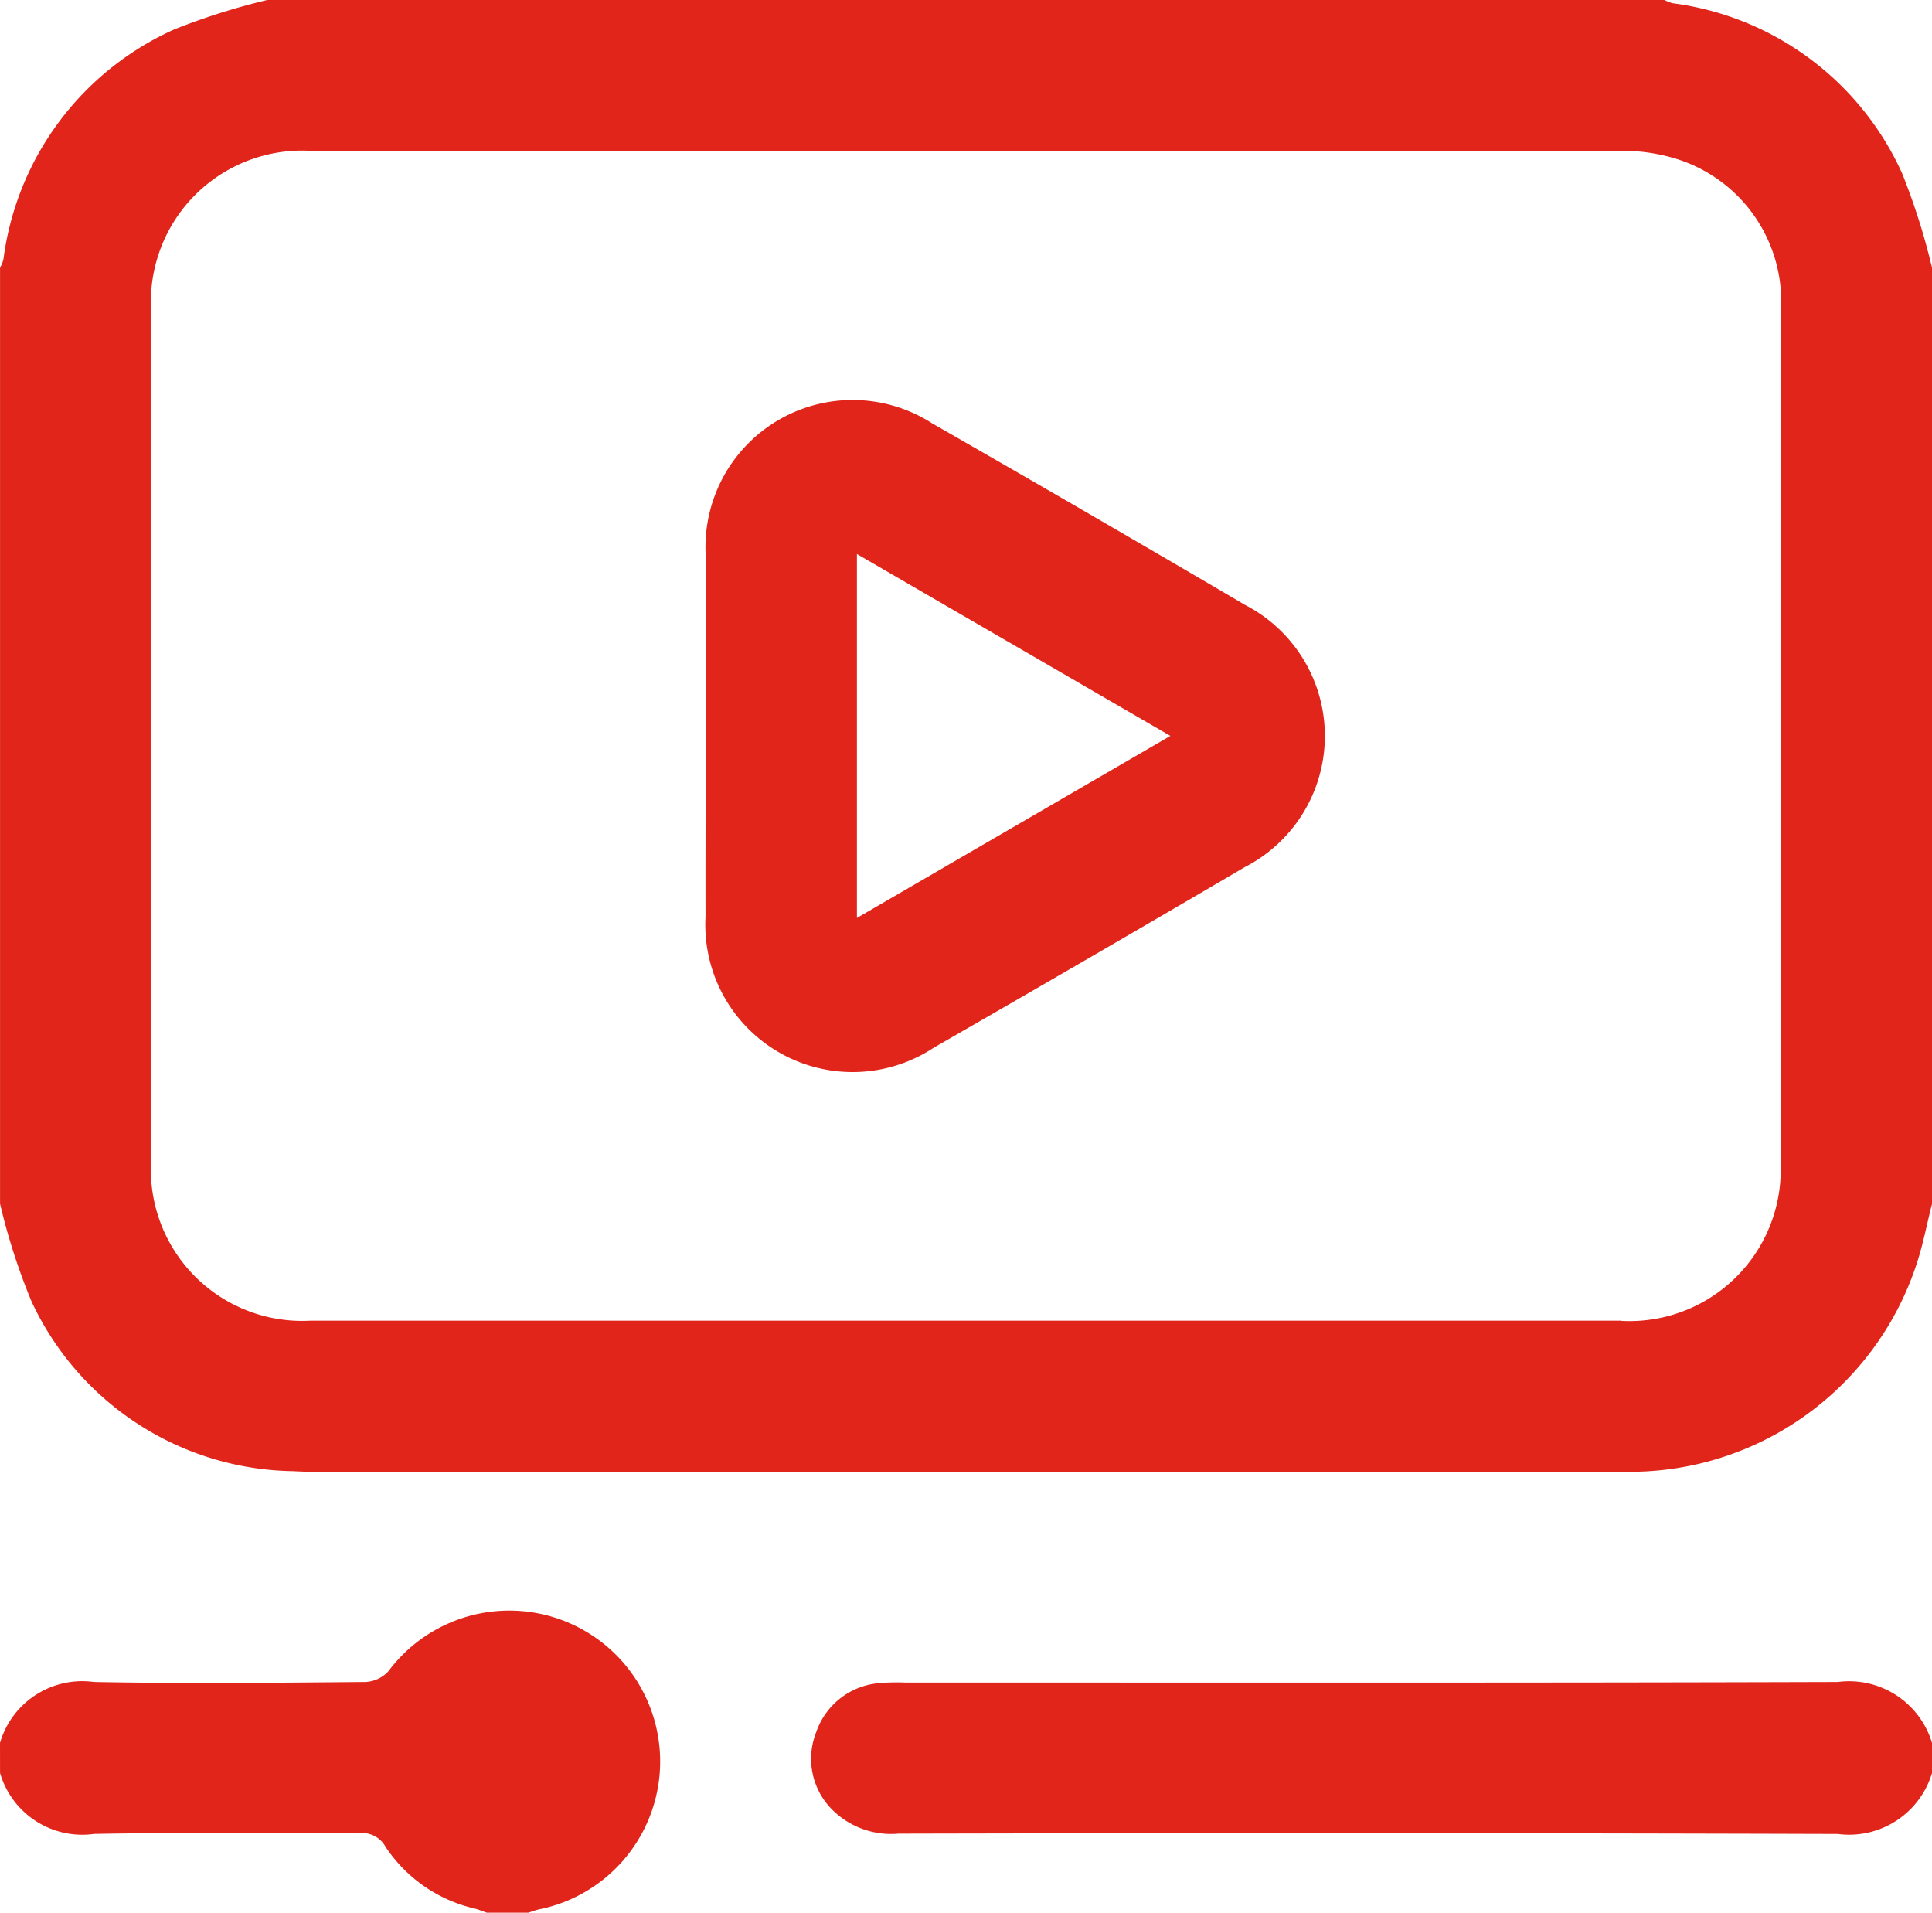
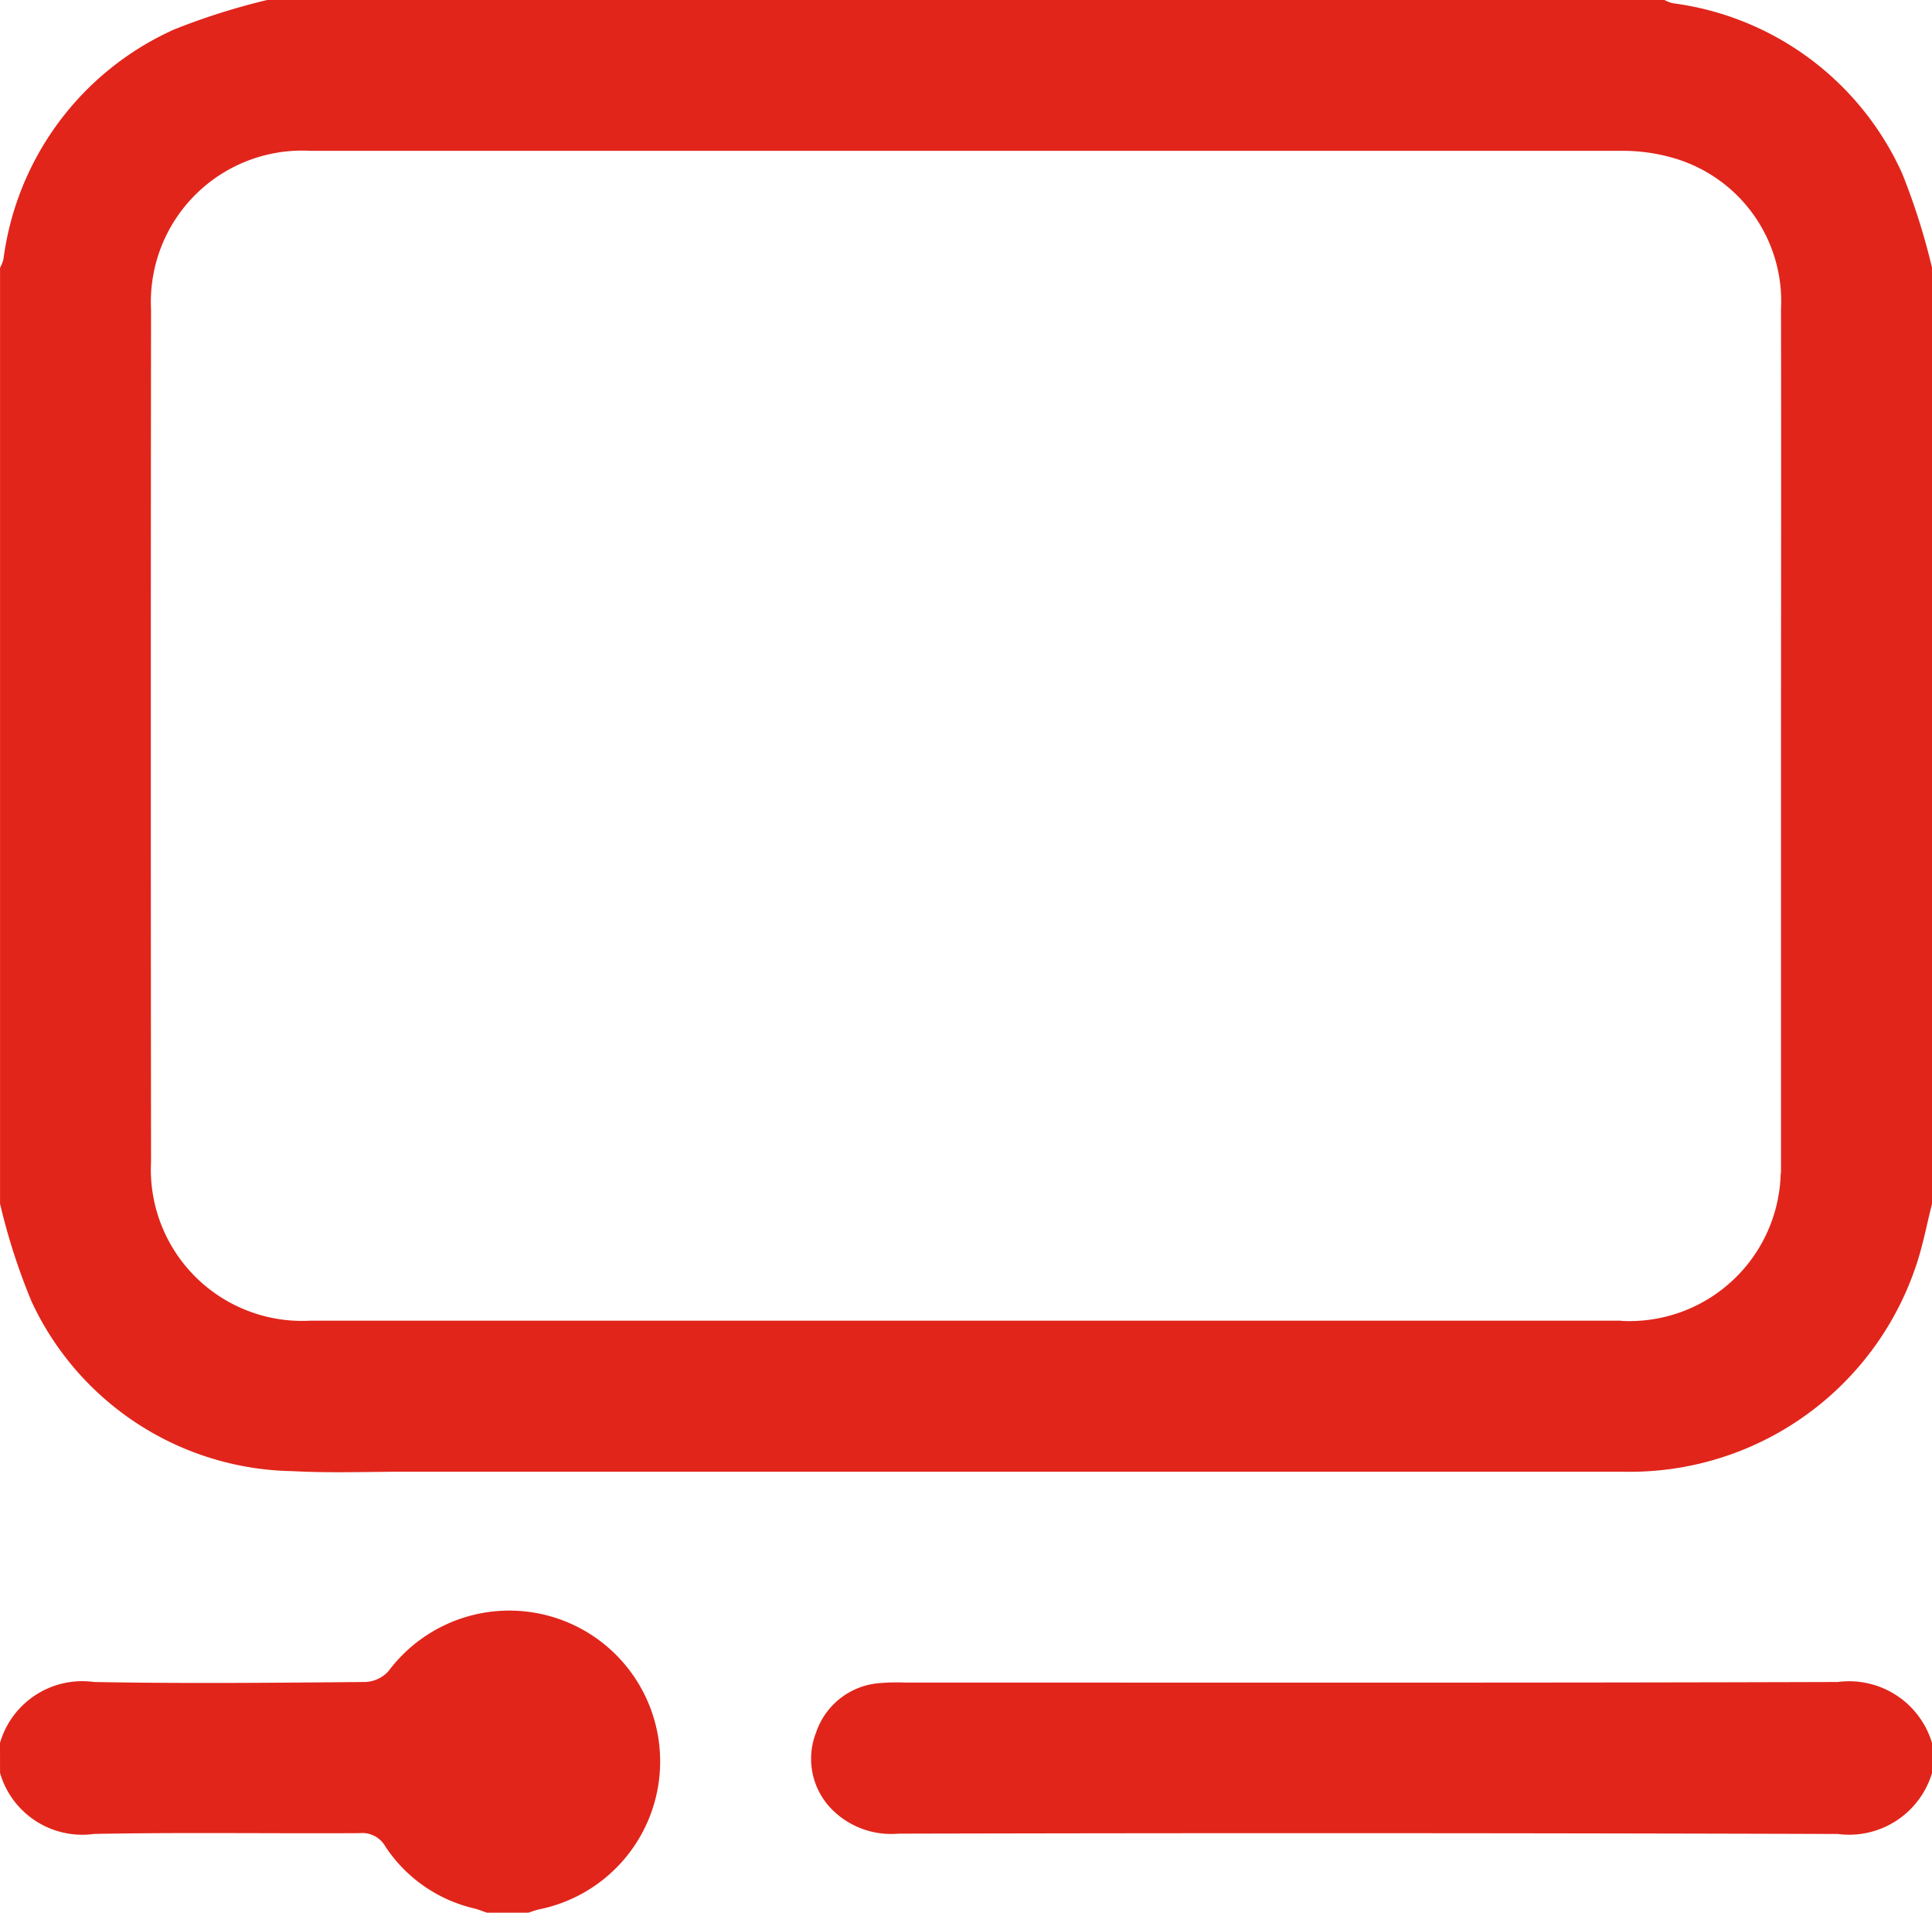
<svg xmlns="http://www.w3.org/2000/svg" width="41.791" height="41.367" viewBox="0 0 41.791 41.367">
  <g id="ICON_-_PLAY_" data-name="ICON - PLAY " transform="translate(-48.321 -2018.579)">
    <g id="Grupo_1334" data-name="Grupo 1334" transform="translate(0 -0.464)">
      <g id="Grupo_1331" data-name="Grupo 1331" transform="translate(0 -0.424)">
        <path id="Trazado_621" data-name="Trazado 621" d="M90.112,2057.814a1.871,1.871,0,0,1-2.037,1.317q-10.158-.031-20.317-.007a1.806,1.806,0,0,1-1.444-.527,1.554,1.554,0,0,1-.338-1.667,1.576,1.576,0,0,1,1.375-1.062,4.256,4.256,0,0,1,.53-.012c6.731,0,13.463.009,20.194-.012a1.872,1.872,0,0,1,2.037,1.317Z" fill="#e1251b" />
        <path id="Trazado_622" data-name="Trazado 622" d="M48.321,2057.161a1.854,1.854,0,0,1,2.034-1.317c1.955.037,3.912.017,5.868,0a.717.717,0,0,0,.5-.233,3.263,3.263,0,1,1,3.257,5.151c-.078.017-.153.047-.229.071h-.9c-.087-.03-.173-.066-.262-.089a3.167,3.167,0,0,1-1.929-1.337.574.574,0,0,0-.557-.294c-1.915.011-3.831-.02-5.746.017a1.853,1.853,0,0,1-2.035-1.317Z" fill="#e1251b" />
      </g>
      <g id="Grupo_1330" data-name="Grupo 1330">
        <path id="Trazado_620" data-name="Trazado 620" d="M89.469,2022.8a6.342,6.342,0,0,0-4.97-3.688.854.854,0,0,1-.182-.073h-30.2a14.517,14.517,0,0,0-2.033.643,6.341,6.341,0,0,0-3.689,4.971.87.87,0,0,1-.073.181v20.243a13.644,13.644,0,0,0,.681,2.113,6.341,6.341,0,0,0,5.65,3.67c.814.044,1.631.012,2.447.012q13.158,0,26.316,0a6.526,6.526,0,0,0,6.341-4.426c.154-.443.239-.911.356-1.368v-20.243A14.451,14.451,0,0,0,89.469,2022.8Zm-6.08,24.806q-14.178,0-28.357,0a3.273,3.273,0,0,1-3.444-3.431q-.009-9.22,0-18.442a3.273,3.273,0,0,1,3.447-3.428q14.178,0,28.357,0a3.914,3.914,0,0,1,1.046.133,3.225,3.225,0,0,1,2.408,3.285c.006,3.345,0,6.691,0,10.037,0,.115,0,5.426,0,8.607,0,.021,0,.04-.007.061A3.273,3.273,0,0,1,83.389,2047.61Z" fill="#e1251b" />
-         <path id="Trazado_623" data-name="Trazado 623" d="M63.585,2034.954c0-1.3,0-2.611,0-3.916a3.183,3.183,0,0,1,4.9-2.839q3.395,1.945,6.768,3.927a3.189,3.189,0,0,1-.009,5.672q-3.357,1.969-6.732,3.908a3.186,3.186,0,0,1-4.93-2.835C63.58,2037.565,63.585,2036.26,63.585,2034.954Zm3.272,3.942,6.781-3.938-6.781-3.933Z" fill="#e1251b" />
      </g>
    </g>
  </g>
</svg>